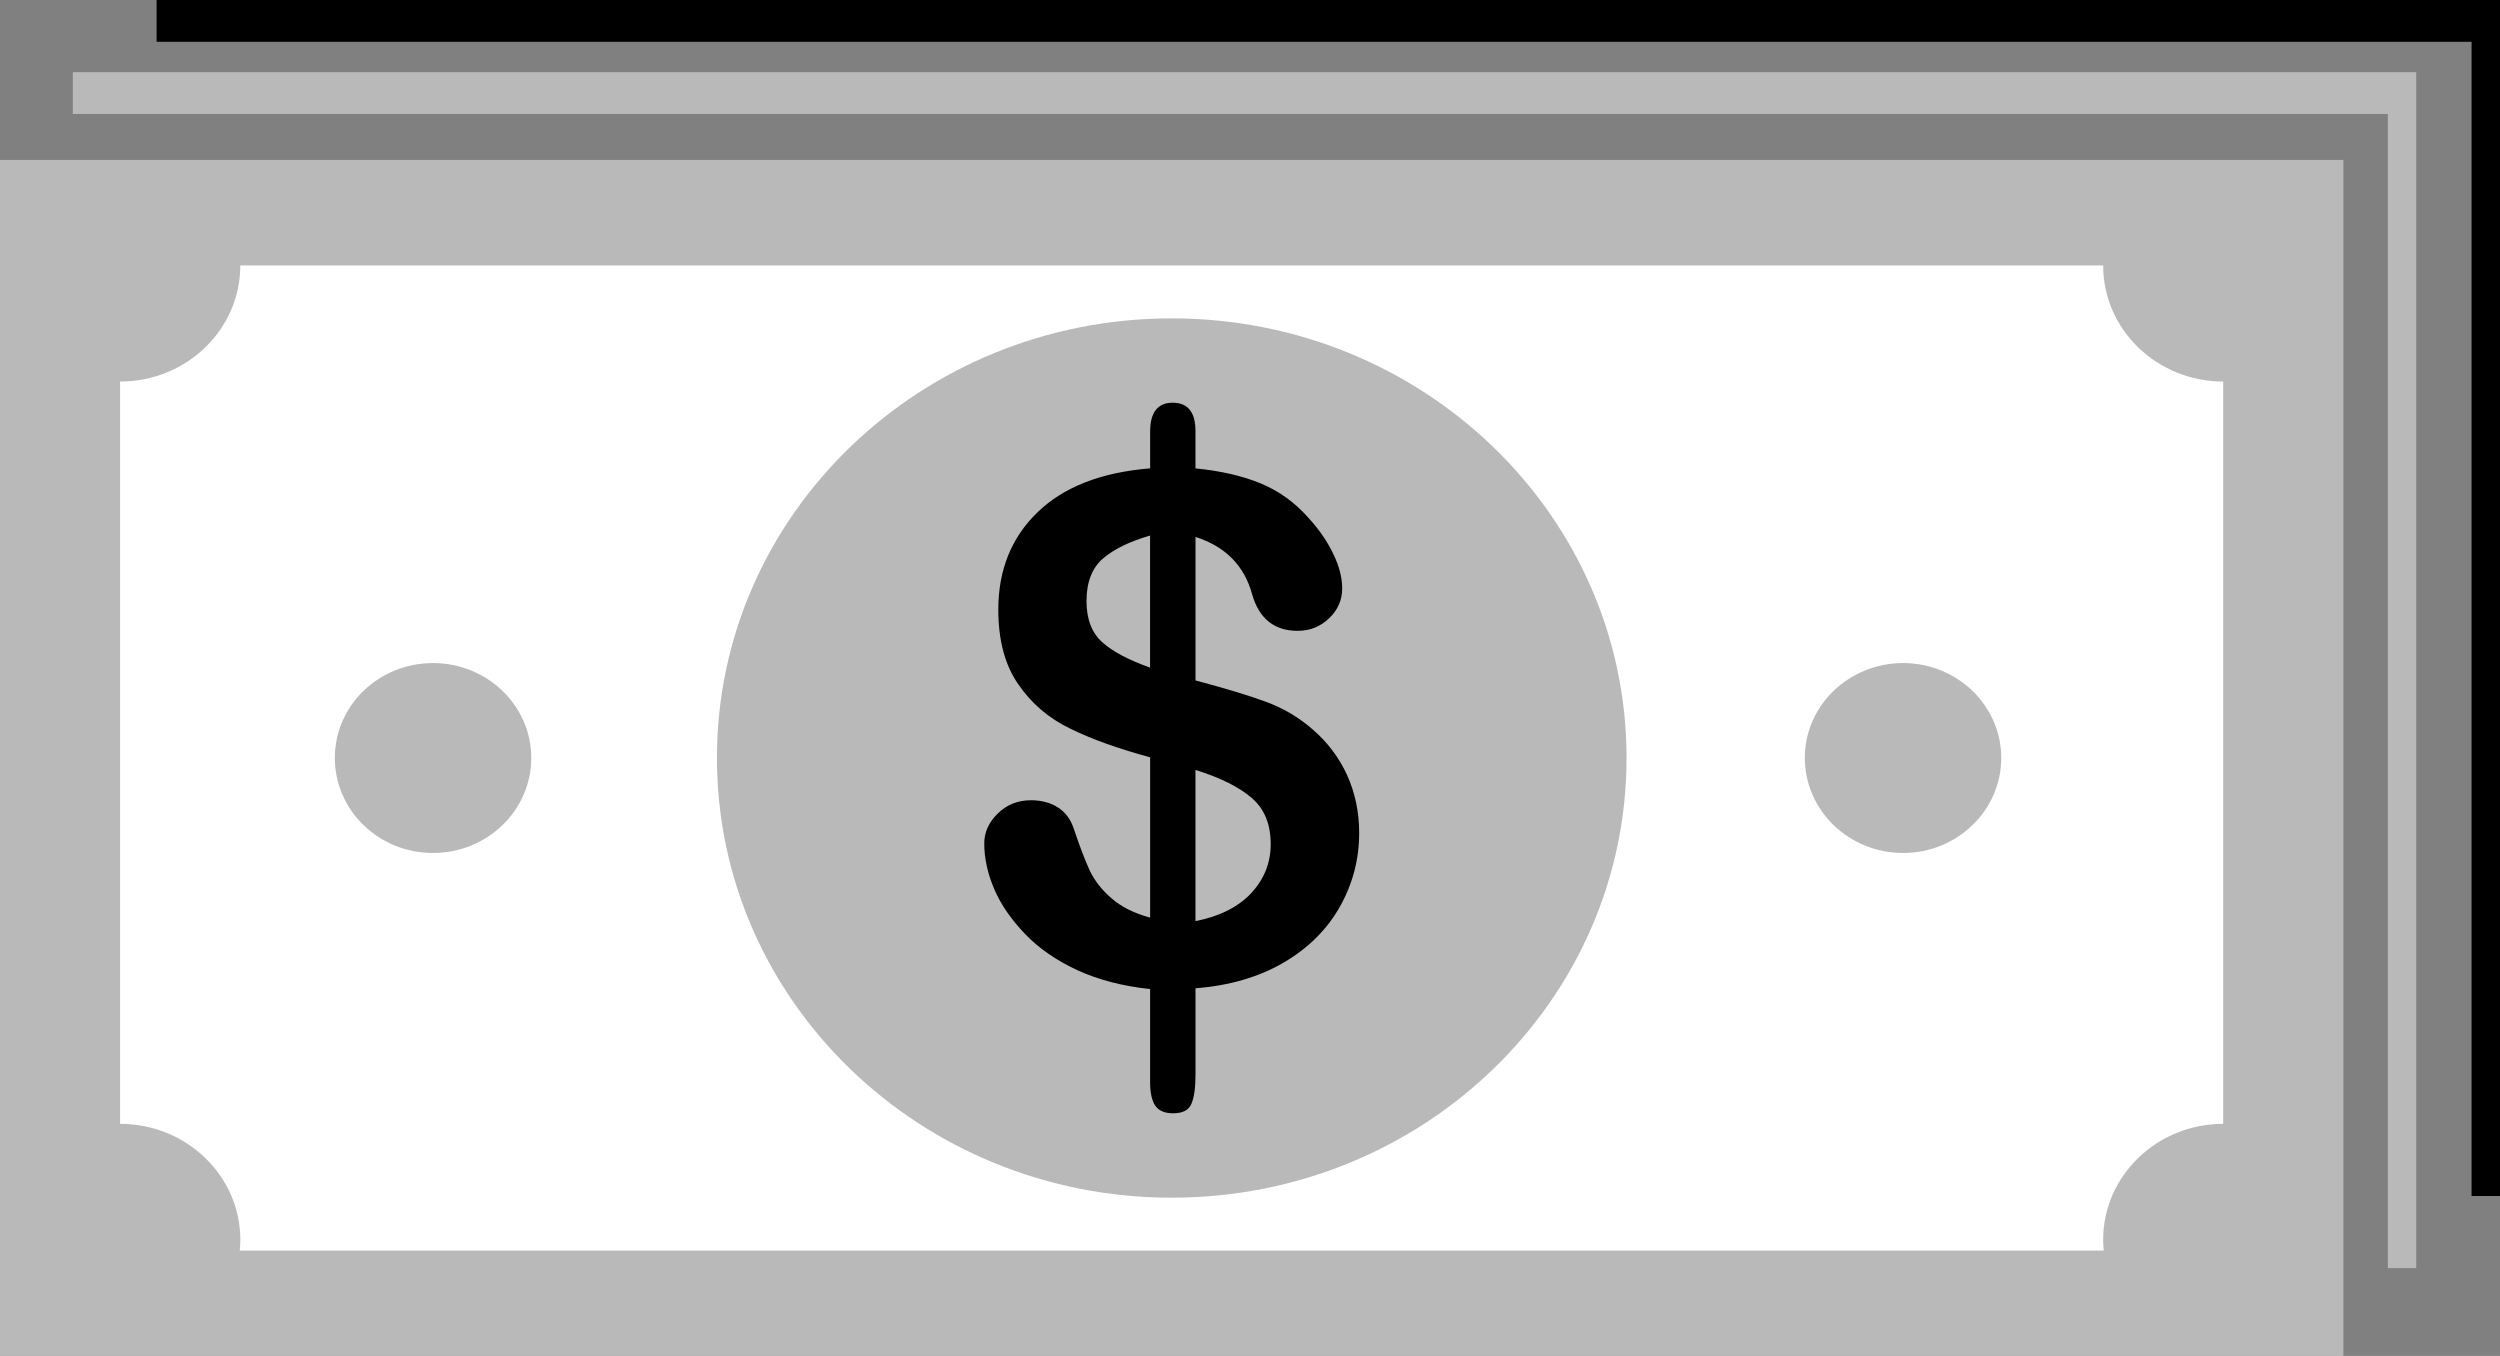
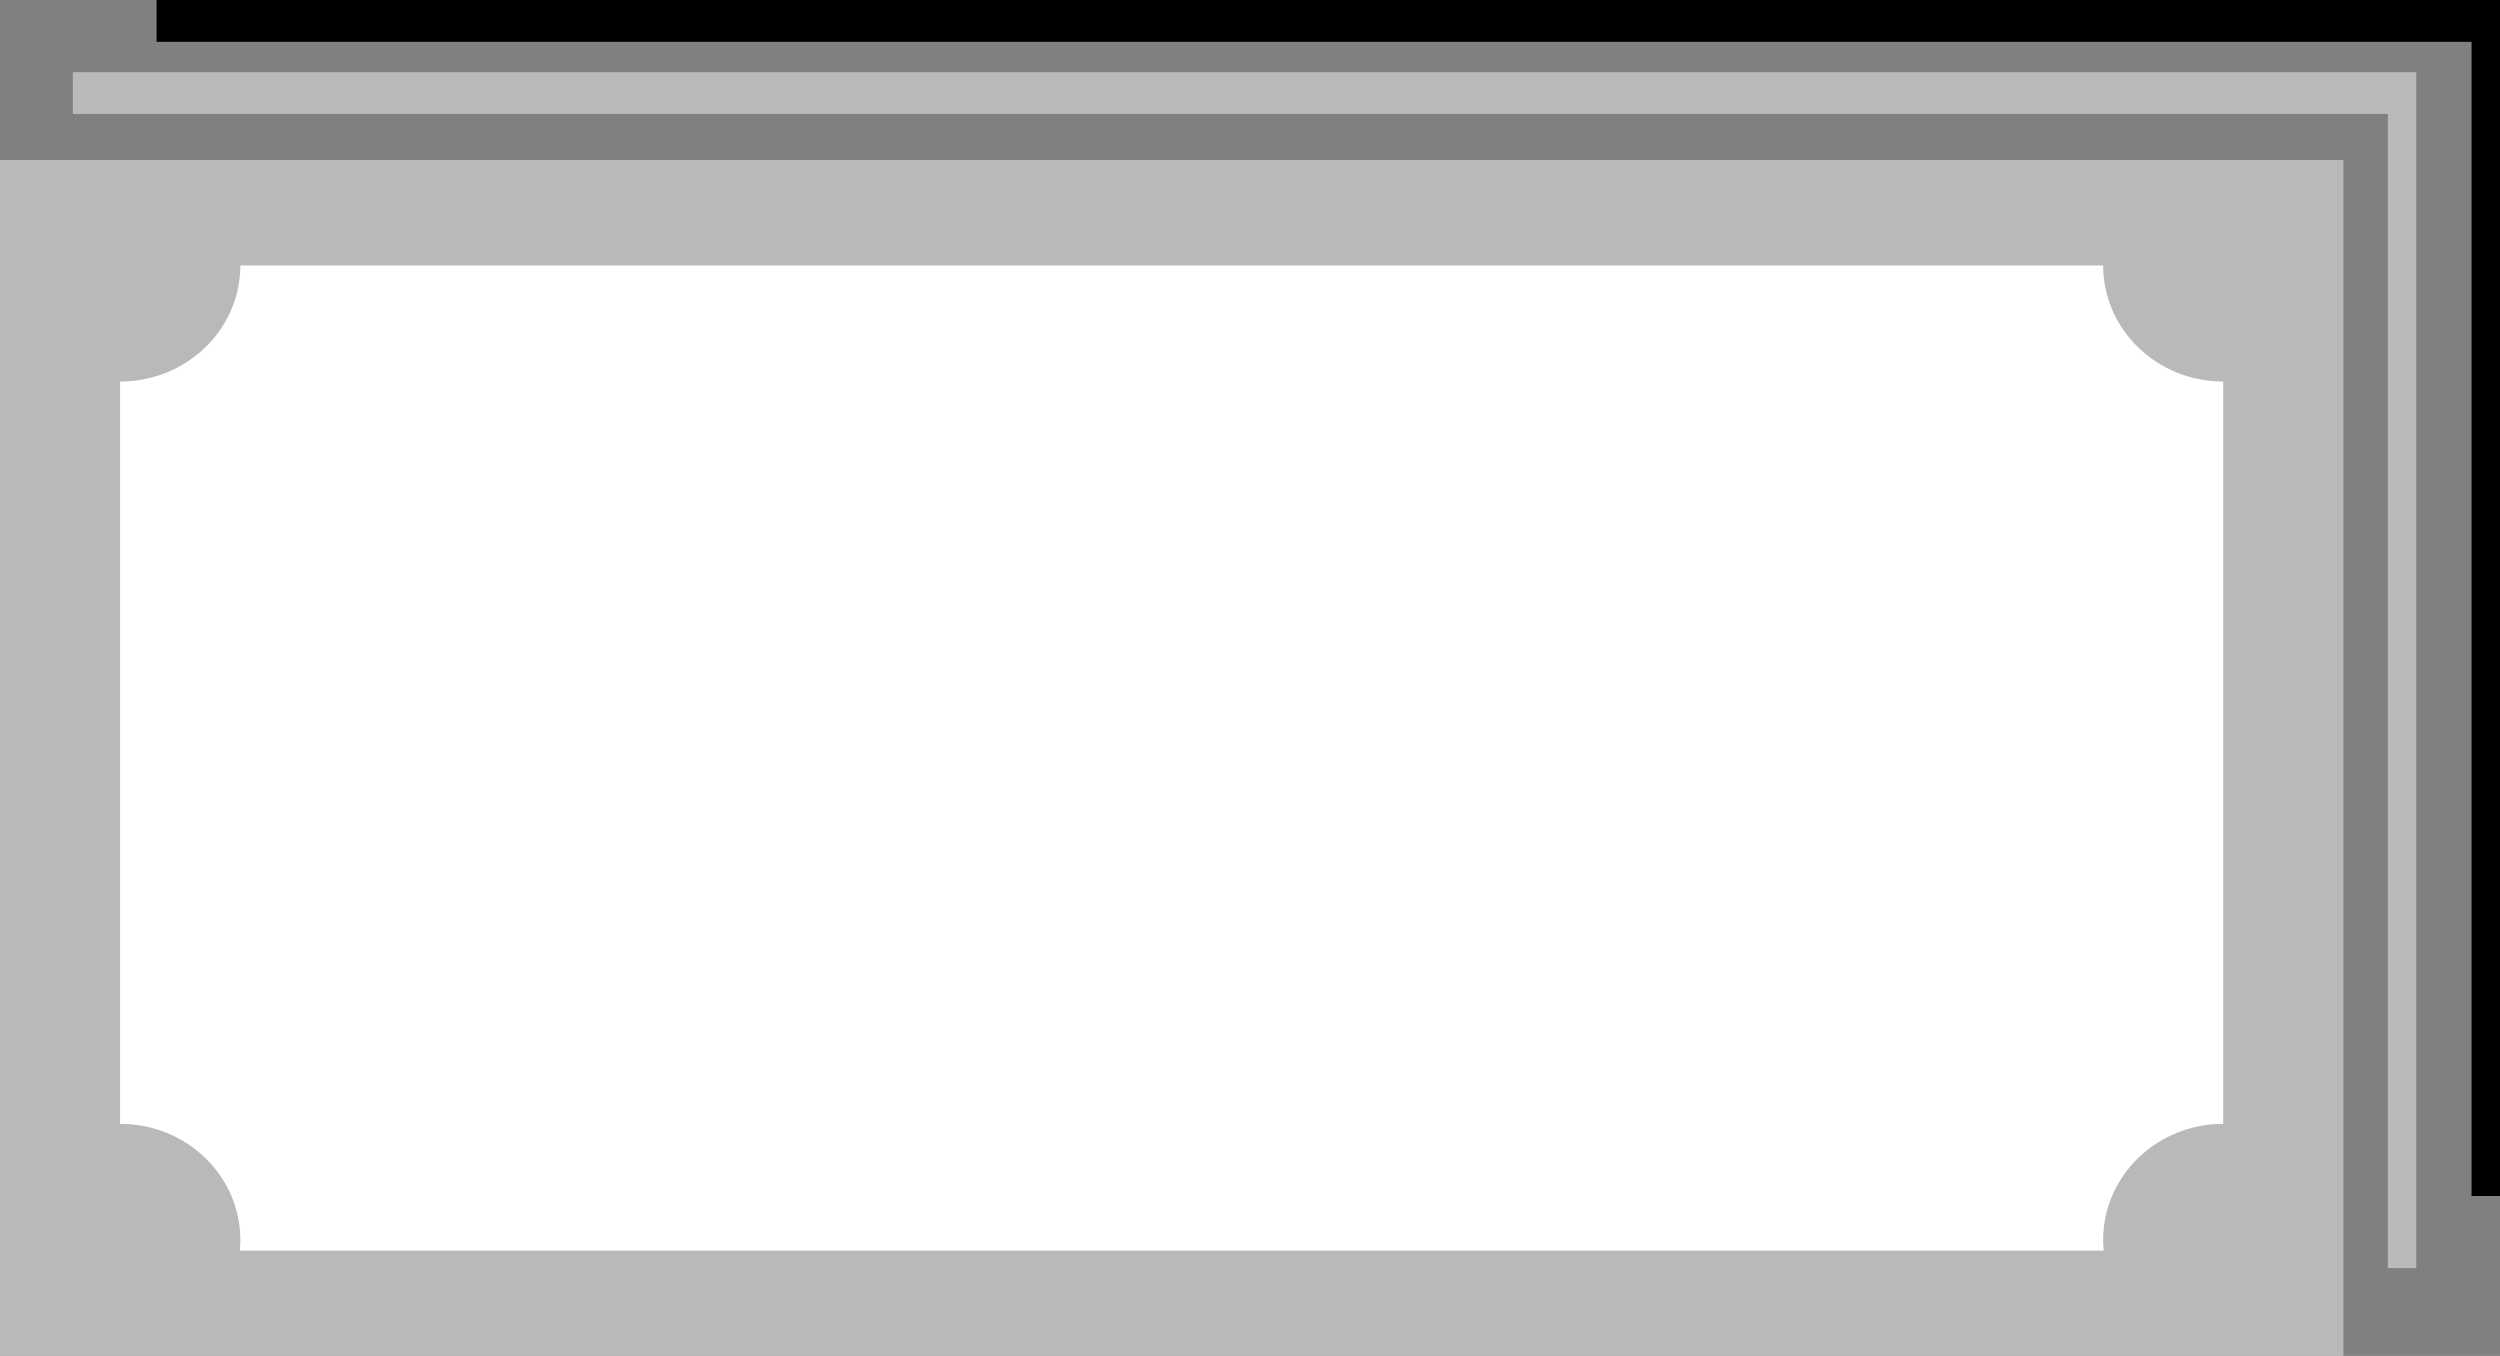
<svg xmlns="http://www.w3.org/2000/svg" width="118" height="64" viewBox="0 0 118 64" fill="none">
  <rect x="0" y="0" width="118" height="64" fill="#808080" stroke="none" />
  <path d="M110.609 7.549H0V63.999H110.609V7.549Z" fill="#B9B9B9" />
  <path fill-rule="evenodd" clip-rule="evenodd" d="M11.343 12.531H99.269C99.269 15.558 101.813 18.009 104.935 18.009V53.045C101.813 53.045 99.269 55.496 99.269 58.522C99.269 58.693 99.279 58.855 99.297 59.028H11.316C11.334 58.857 11.344 58.694 11.344 58.522C11.344 55.496 8.8 53.045 5.668 53.045V18.009C8.799 18.009 11.343 15.558 11.343 12.531Z" fill="white" />
-   <path fill-rule="evenodd" clip-rule="evenodd" d="M55.301 15.027C67.165 15.027 76.773 24.316 76.773 35.774C76.773 47.243 67.165 56.531 55.301 56.531C43.448 56.531 33.84 47.243 33.84 35.774C33.838 24.316 43.447 15.027 55.301 15.027Z" fill="#B9B9B9" />
-   <path fill-rule="evenodd" clip-rule="evenodd" d="M20.436 31.297C22.999 31.297 25.076 33.306 25.076 35.774C25.076 38.252 22.998 40.26 20.436 40.26C17.872 40.26 15.805 38.251 15.805 35.774C15.803 33.305 17.872 31.297 20.436 31.297Z" fill="#B9B9B9" />
-   <path fill-rule="evenodd" clip-rule="evenodd" d="M89.828 31.297C92.382 31.297 94.459 33.306 94.459 35.774C94.459 38.252 92.381 40.26 89.828 40.26C87.265 40.26 85.188 38.251 85.188 35.774C85.186 33.305 87.265 31.297 89.828 31.297Z" fill="#B9B9B9" />
-   <path fill-rule="evenodd" clip-rule="evenodd" d="M56.426 20.342V22.108C57.628 22.225 58.663 22.468 59.511 22.82C60.378 23.18 61.123 23.72 61.766 24.45C62.279 25.008 62.661 25.577 62.94 26.162C63.22 26.747 63.351 27.279 63.351 27.775C63.351 28.315 63.146 28.793 62.736 29.18C62.325 29.577 61.832 29.775 61.245 29.775C60.146 29.775 59.428 29.198 59.102 28.054C58.729 26.693 57.834 25.792 56.428 25.343V32.117C57.816 32.487 58.935 32.82 59.755 33.126C60.584 33.432 61.321 33.866 61.972 34.441C62.661 35.036 63.202 35.756 63.584 36.585C63.957 37.413 64.153 38.323 64.153 39.315C64.153 40.548 63.855 41.702 63.25 42.783C62.645 43.863 61.759 44.746 60.594 45.431C59.42 46.117 58.03 46.522 56.428 46.647V50.71C56.428 51.349 56.362 51.809 56.232 52.106C56.102 52.404 55.821 52.547 55.374 52.547C54.974 52.547 54.694 52.431 54.527 52.187C54.369 51.953 54.285 51.575 54.285 51.08V46.683C52.98 46.547 51.825 46.241 50.846 45.79C49.858 45.331 49.037 44.764 48.386 44.088C47.733 43.403 47.24 42.7 46.932 41.971C46.615 41.242 46.457 40.512 46.457 39.809C46.457 39.296 46.661 38.818 47.09 38.403C47.509 37.989 48.032 37.772 48.656 37.772C49.169 37.772 49.588 37.889 49.942 38.115C50.287 38.34 50.529 38.665 50.669 39.079C50.968 39.962 51.228 40.647 51.452 41.124C51.685 41.592 52.021 42.024 52.478 42.412C52.934 42.808 53.531 43.105 54.286 43.312V35.745C52.786 35.34 51.528 34.889 50.521 34.394C49.505 33.908 48.684 33.205 48.061 32.295C47.428 31.385 47.12 30.205 47.12 28.773C47.12 26.908 47.735 25.376 48.964 24.187C50.194 22.989 51.965 22.296 54.286 22.106V20.377C54.286 19.467 54.641 19.008 55.348 19.008C56.062 19.008 56.426 19.449 56.426 20.342ZM54.283 31.513V25.279C53.342 25.55 52.605 25.901 52.074 26.351C51.552 26.793 51.283 27.469 51.283 28.369C51.283 29.225 51.535 29.873 52.028 30.315C52.521 30.756 53.276 31.152 54.283 31.513ZM56.426 36.341V43.476C57.554 43.259 58.43 42.818 59.054 42.161C59.669 41.495 59.977 40.728 59.977 39.846C59.977 38.899 59.679 38.17 59.074 37.656C58.476 37.144 57.59 36.703 56.426 36.341Z" fill="black" />
  <path fill-rule="evenodd" clip-rule="evenodd" d="M3.438 3.406H114.047V59.855H112.705V5.379H3.438V3.406Z" fill="#B9B9B9" />
  <path fill-rule="evenodd" clip-rule="evenodd" d="M7.391 0H118V56.451H116.658V1.973H7.391V0Z" fill="black" />
</svg>